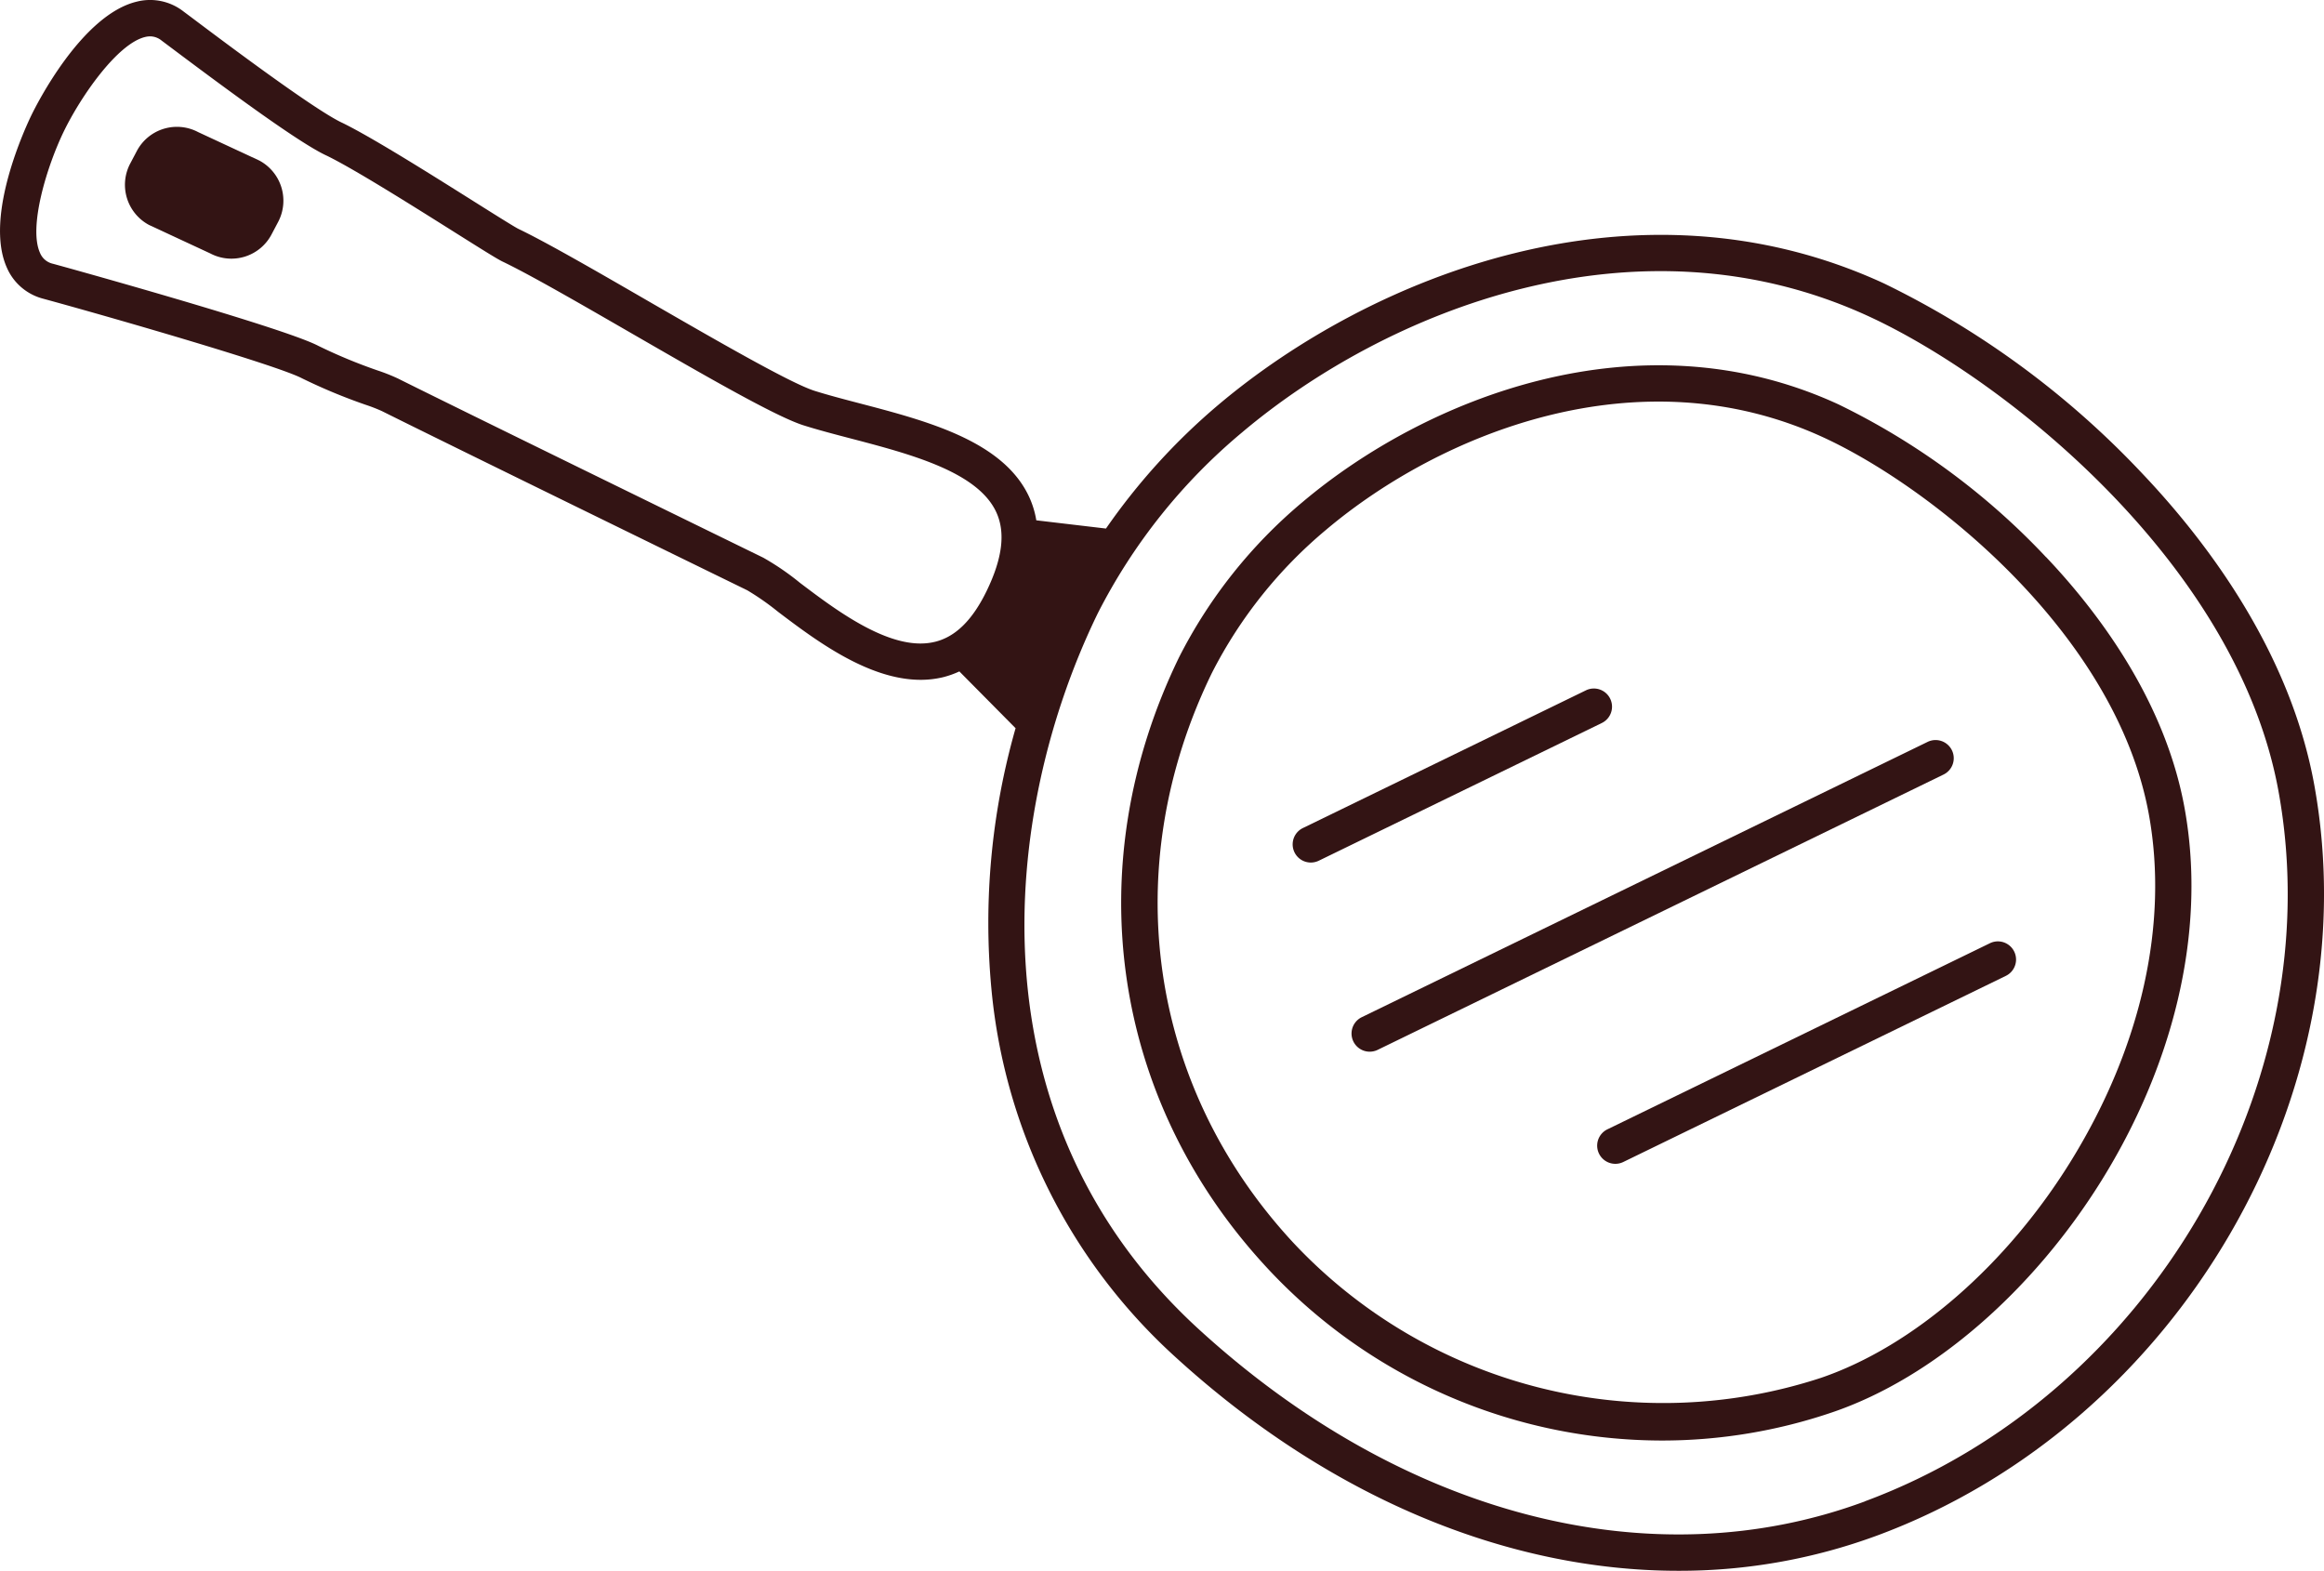
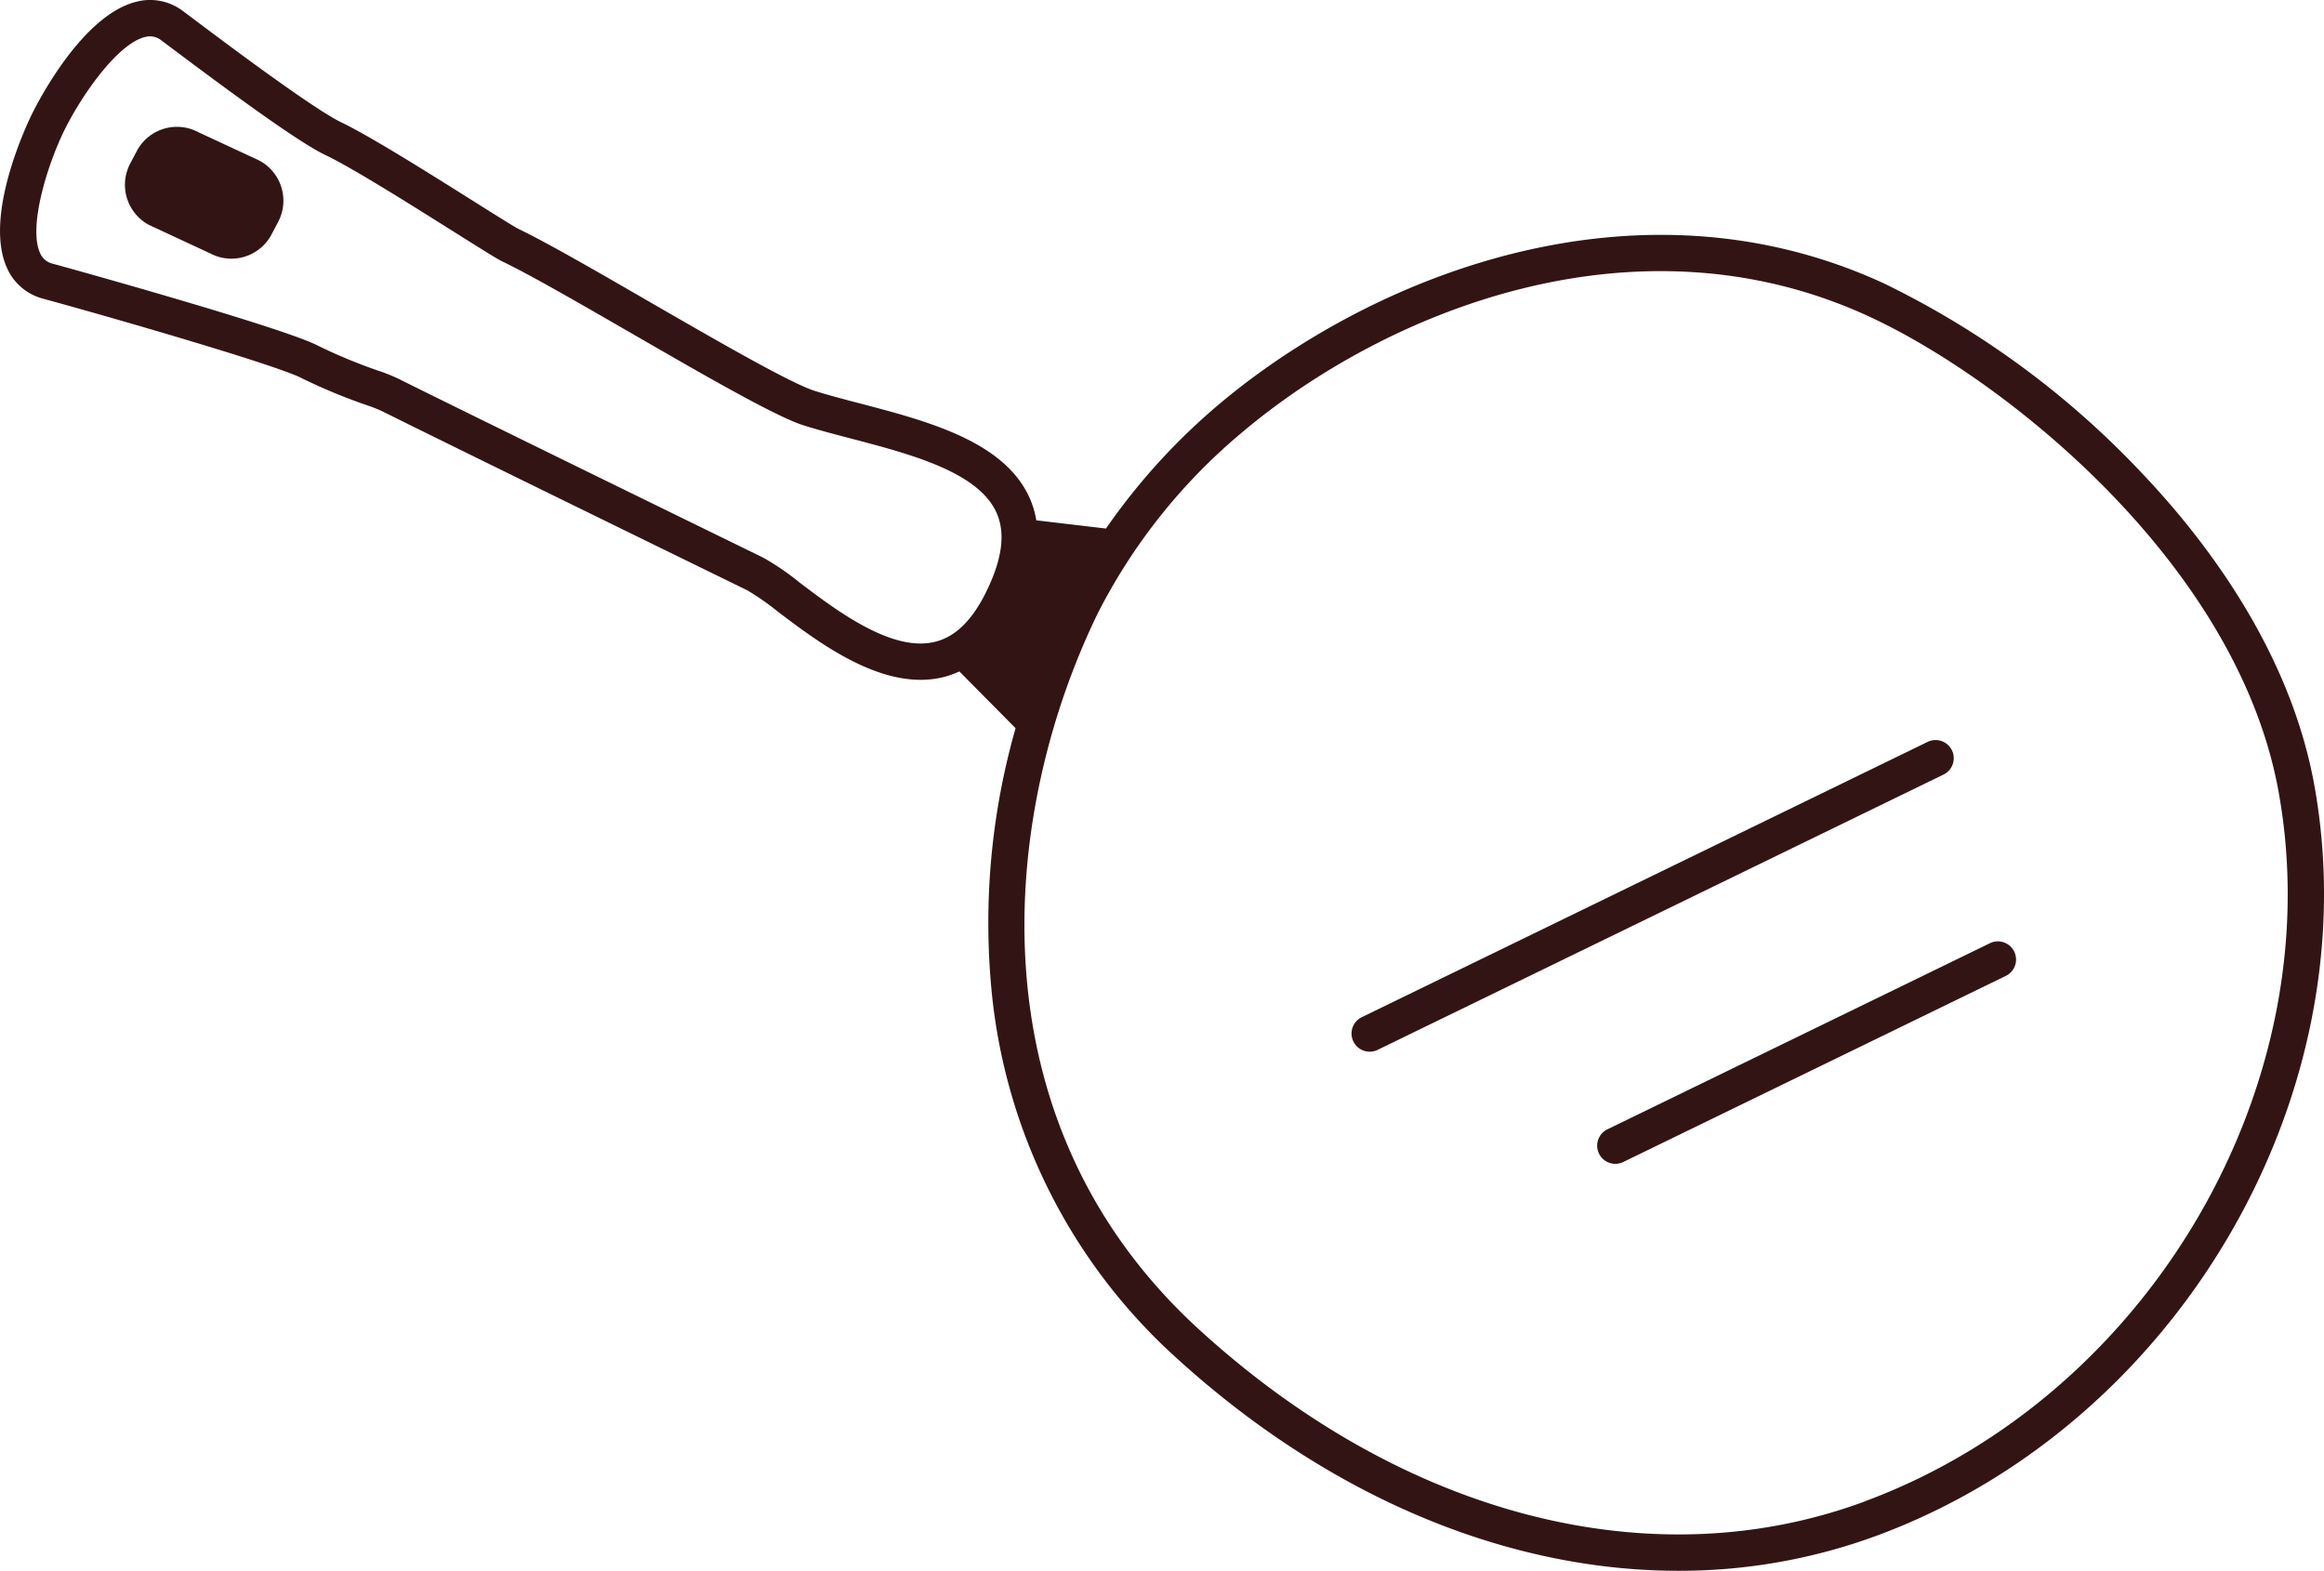
<svg xmlns="http://www.w3.org/2000/svg" width="144.342" height="97.564" viewBox="0 0 144.342 97.564">
  <g id="Raggruppa_164" data-name="Raggruppa 164" transform="translate(-186.29 -1015.626)">
-     <path id="Tracciato_180" data-name="Tracciato 180" d="M180.93,78.088A44.185,44.185,0,0,0,168.037,68.6c-12.447-5.735-25.7-.324-33.264,6.052a30.687,30.687,0,0,0-7.685,9.649h0c-6.3,12.948-4.229,27.462,5.415,37.88a33.508,33.508,0,0,0,24.562,10.776,32.806,32.806,0,0,0,10.616-1.762c12.486-4.265,24.751-21.589,21.852-37.532-1.211-6.658-5.347-12.146-8.6-15.578m1.614,37.4c-4.009,6.537-9.838,11.612-15.592,13.578a31.483,31.483,0,0,1-32.794-8.412c-9-9.719-10.929-23.268-5.042-35.361a28.341,28.341,0,0,1,7.111-8.912c7.06-5.95,19.38-11.021,30.867-5.728,6.736,3.1,18.181,12.205,20.22,23.418,1.234,6.784-.46,14.39-4.77,21.416" transform="translate(132.437 972.141)" fill="#331414" />
    <path id="Tracciato_181" data-name="Tracciato 181" d="M143.735,74.681c-1.5-8.26-6.642-15.078-10.689-19.342A54.989,54.989,0,0,0,117,43.536c-15.449-7.118-31.91-.392-41.31,7.53a39.506,39.506,0,0,0-7,7.7l-4.327-.511a5.657,5.657,0,0,0-.437-1.438c-1.6-3.488-6.343-4.729-10.524-5.824-1.01-.264-1.964-.514-2.809-.78-1.491-.47-6.155-3.163-10.271-5.538C37.051,42.782,33.96,41,32.2,40.155c-.243-.118-1.532-.929-2.778-1.713-2.654-1.67-6.29-3.958-8.142-4.865-1.663-.753-7.287-4.975-9.4-6.565l-.495-.37a3.374,3.374,0,0,0-2.9-.6c-3.42.828-6.224,6.41-6.532,7.044S-1.024,39.368.432,42.577a3.377,3.377,0,0,0,2.254,1.915C6.62,45.563,17.166,48.6,18.752,49.433a34.833,34.833,0,0,0,3.953,1.645,10.329,10.329,0,0,1,1.007.39c3.963,1.979,19.6,9.621,22.7,11.133a16.331,16.331,0,0,1,1.914,1.338c2.28,1.725,5.58,4.223,8.854,4.223A5.96,5.96,0,0,0,58.571,68a5.62,5.62,0,0,0,1.013-.36l3.465,3.5c.009.008.019.014.028.023a44.015,44.015,0,0,0-1.5,16.22,35.26,35.26,0,0,0,11.373,22.792C82.486,118.9,93.566,123.5,104.241,123.5a35.436,35.436,0,0,0,12.373-2.2c18.7-6.94,30.613-27.418,27.121-46.622M58.046,65.806c-2.667.644-6.094-1.952-8.36-3.667A16.26,16.26,0,0,0,47.4,60.573c-3.094-1.511-18.727-9.149-22.682-11.124a11.607,11.607,0,0,0-1.26-.5,32.374,32.374,0,0,1-3.69-1.531c-2.212-1.162-16.351-5.067-16.491-5.1a1.129,1.129,0,0,1-.792-.671c-.731-1.61.431-5.4,1.49-7.573s3.32-5.422,5.035-5.838a1.34,1.34,0,0,1,.315-.04,1.134,1.134,0,0,1,.7.253l.492.369c3.926,2.947,8.164,6.062,9.8,6.8,1.714.84,5.29,3.09,7.9,4.733,1.795,1.129,2.672,1.68,3.007,1.839,1.685.806,4.739,2.568,7.972,4.434,4.626,2.67,8.995,5.192,10.721,5.735.9.283,1.878.54,2.916.811,3.7.969,7.889,2.066,9.046,4.584.58,1.262.383,2.861-.6,4.888-.886,1.821-1.942,2.857-3.228,3.164m57.783,53.382c-13.217,4.9-28.679.915-41.361-10.675C60.194,95.469,62.16,76.4,68.181,64.031h0a35.734,35.734,0,0,1,8.968-11.241c8.894-7.5,24.423-13.882,38.912-7.206,8.477,3.905,22.885,15.369,25.454,29.5,3.3,18.161-7.98,37.534-25.686,44.1" transform="translate(186.291 989.688)" fill="#331414" />
    <path id="Tracciato_182" data-name="Tracciato 182" d="M22.1,42l-3.792-1.763a2.817,2.817,0,0,0-3.81,1.177l-.409.775a2.827,2.827,0,0,0,1.175,3.818l3.792,1.763a2.816,2.816,0,0,0,3.81-1.177l.409-.775A2.827,2.827,0,0,0,22.1,42" transform="translate(180.289 983.594)" fill="#331414" />
    <path id="Tracciato_183" data-name="Tracciato 183" d="M200.314,129.742l-23.76,11.56a1.128,1.128,0,0,0,.987,2.029l23.76-11.56a1.128,1.128,0,0,0-.987-2.029" transform="translate(109.57 944.467)" fill="#331414" />
    <path id="Tracciato_184" data-name="Tracciato 184" d="M186.153,108.084a1.129,1.129,0,0,0-1.507-.521l-35.147,17.1a1.128,1.128,0,0,0,.987,2.029l35.147-17.1a1.128,1.128,0,0,0,.52-1.508" transform="translate(121.369 954.141)" fill="#331414" />
-     <path id="Tracciato_185" data-name="Tracciato 185" d="M162.1,102.411a1.128,1.128,0,0,0-1.507-.521l-17.58,8.553a1.128,1.128,0,0,0,.987,2.029l17.58-8.553a1.128,1.128,0,0,0,.52-1.508" transform="translate(124.198 956.613)" fill="#331414" />
  </g>
</svg>